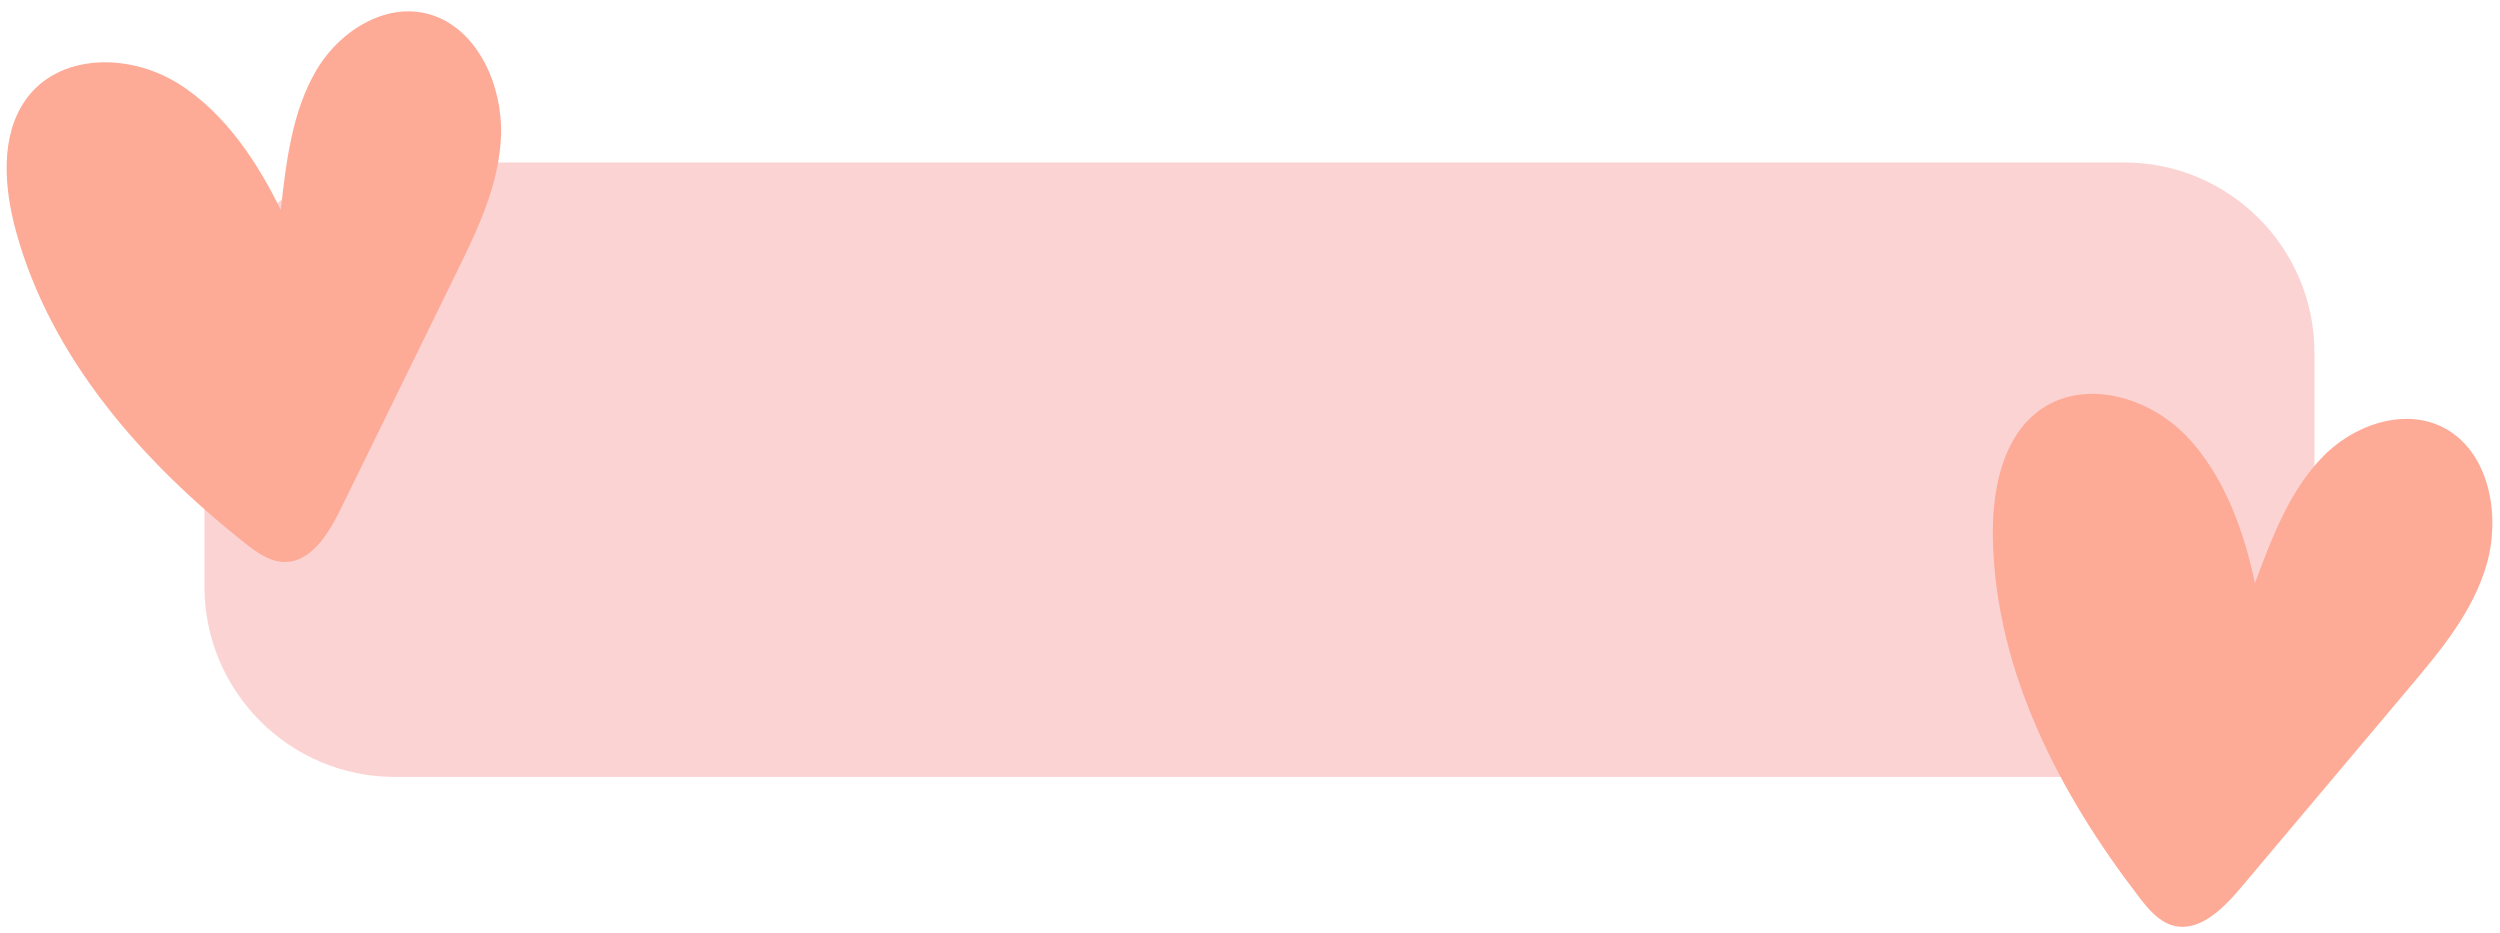
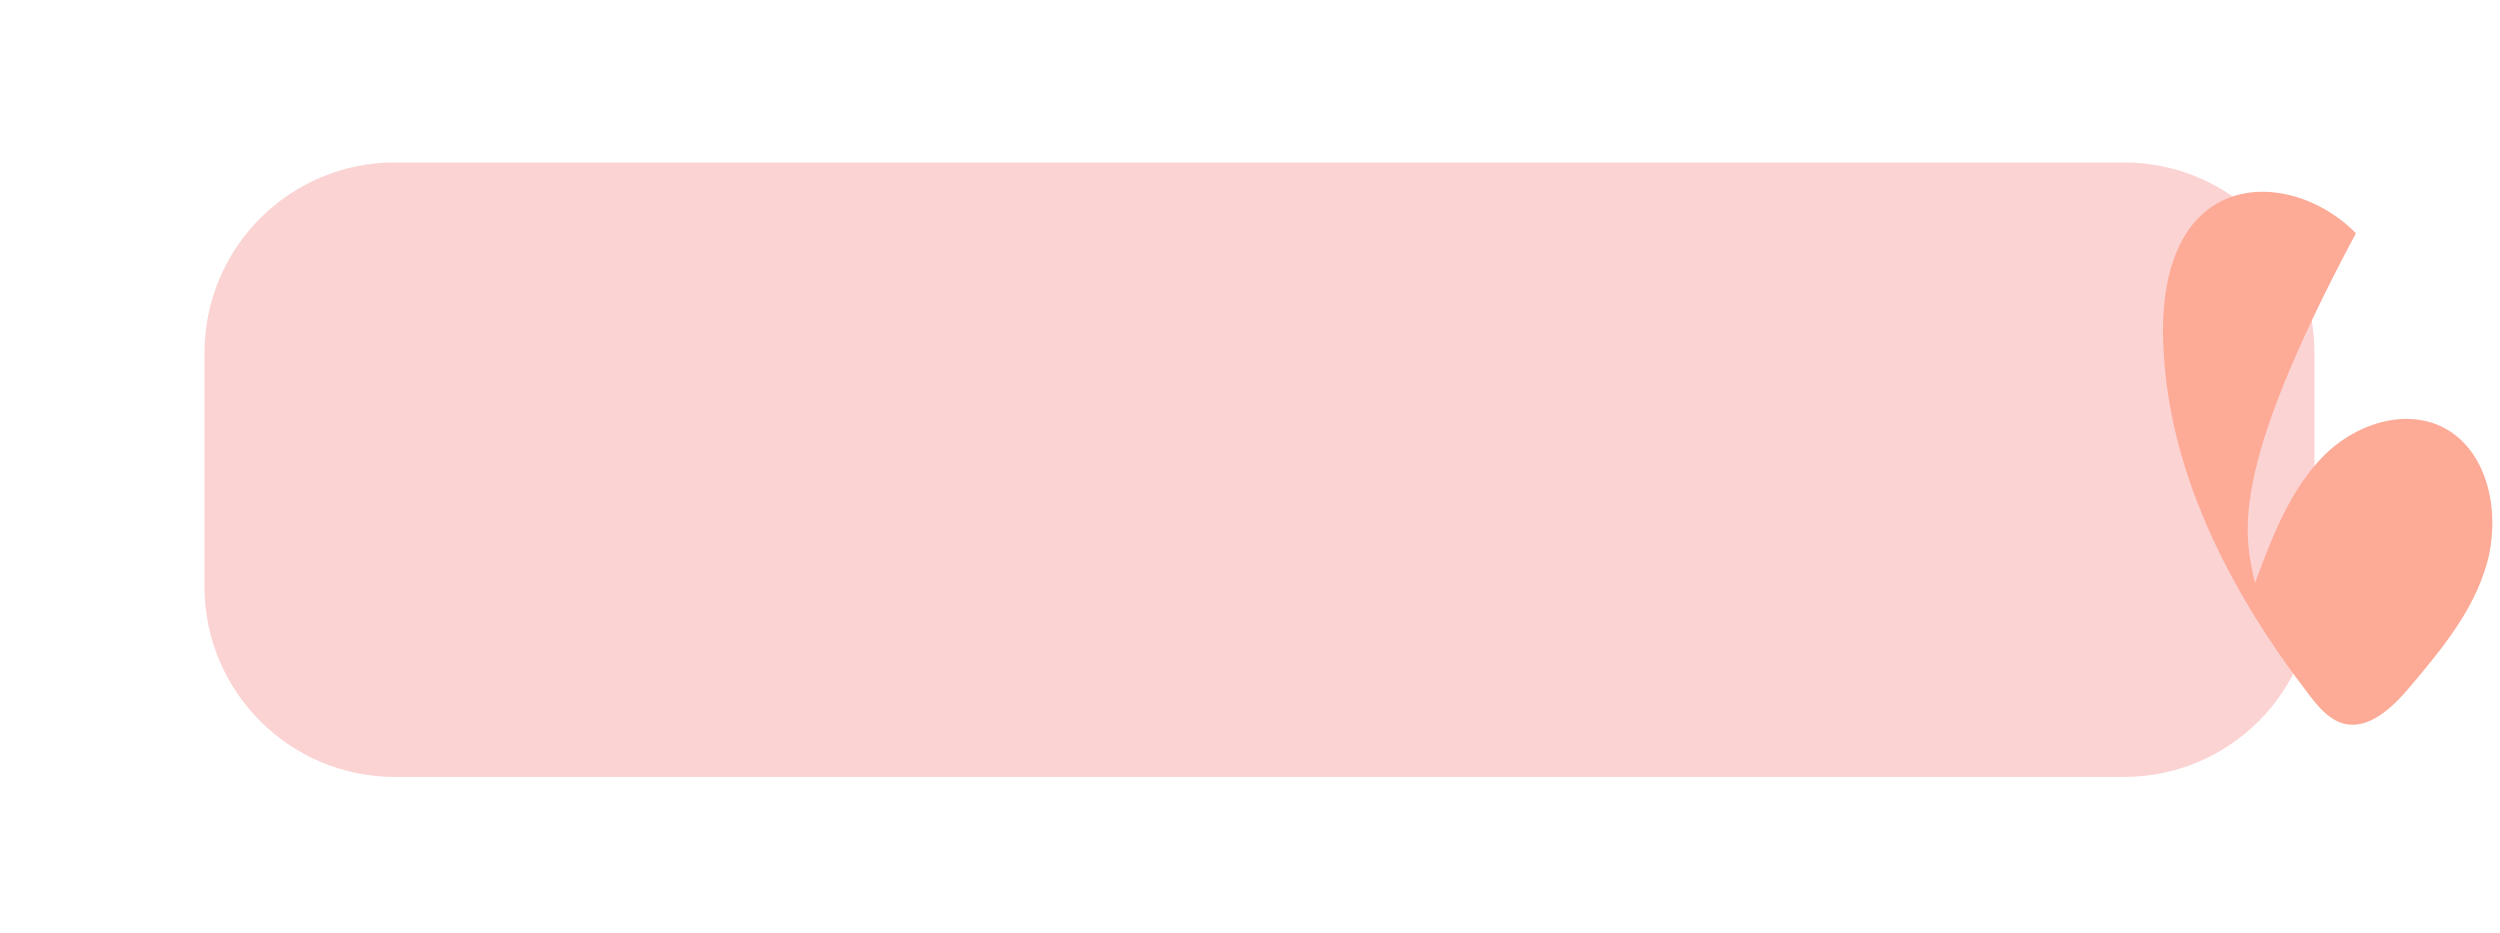
<svg xmlns="http://www.w3.org/2000/svg" height="343.2" preserveAspectRatio="xMidYMid meet" version="1.0" viewBox="71.4 342.9 919.4 343.2" width="919.4" zoomAndPan="magnify">
  <g id="change1_1">
    <path d="M146.59,558.59v-85.91c0-38.68,31.36-70.04,70.04-70.04h635.91c38.68,0,70.04,31.36,70.04,70.04v85.91 c0,38.68-31.36,70.04-70.04,70.04H216.64C177.95,628.63,146.59,597.27,146.59,558.59z" fill="#fcd3d3" />
  </g>
  <g fill="#fdaa97" id="change2_1">
-     <path d="M174.65,420.1c2.01-17.92,4.22-36.5,13.23-51.59c9.01-15.09,26.89-25.65,43.22-19.79 c16.28,5.84,25.17,25.89,24.56,43.91c-0.61,18.02-8.53,34.49-16.28,50.31c-14.25,29.08-28.49,58.17-42.74,87.25 c-4.53,9.25-11.05,19.79-21.01,19.37c-5.36-0.22-10.13-3.73-14.49-7.19c-37.11-29.48-70.96-67.41-83.83-114.3 c-4.47-16.28-5.86-35.12,3.48-48.4c12.14-17.24,37.98-17.32,56-6.14C154.82,384.72,166.83,404.05,174.65,420.1z" />
-     <path d="M900.68,557.35c6.28-16.91,12.92-34.39,25.32-46.86c12.4-12.46,32.3-18.39,46.73-8.75 c14.38,9.61,18.16,31.21,13.21,48.55s-16.62,31.4-27.97,44.88c-20.86,24.77-41.72,49.54-62.58,74.32 c-6.63,7.88-15.51,16.53-25.07,13.72c-5.14-1.51-8.93-6.07-12.32-10.48c-28.88-37.58-52.55-82.57-53.69-131.19 c-0.4-16.88,2.81-35.5,15.09-46.12c15.95-13.79,41.05-7.62,55.82,7.59C890,518.23,896.98,539.89,900.68,557.35z" />
+     <path d="M900.68,557.35c6.28-16.91,12.92-34.39,25.32-46.86c12.4-12.46,32.3-18.39,46.73-8.75 c14.38,9.61,18.16,31.21,13.21,48.55s-16.62,31.4-27.97,44.88c-6.63,7.88-15.51,16.53-25.07,13.72c-5.14-1.51-8.93-6.07-12.32-10.48c-28.88-37.58-52.55-82.57-53.69-131.19 c-0.4-16.88,2.81-35.5,15.09-46.12c15.95-13.79,41.05-7.62,55.82,7.59C890,518.23,896.98,539.89,900.68,557.35z" />
  </g>
</svg>